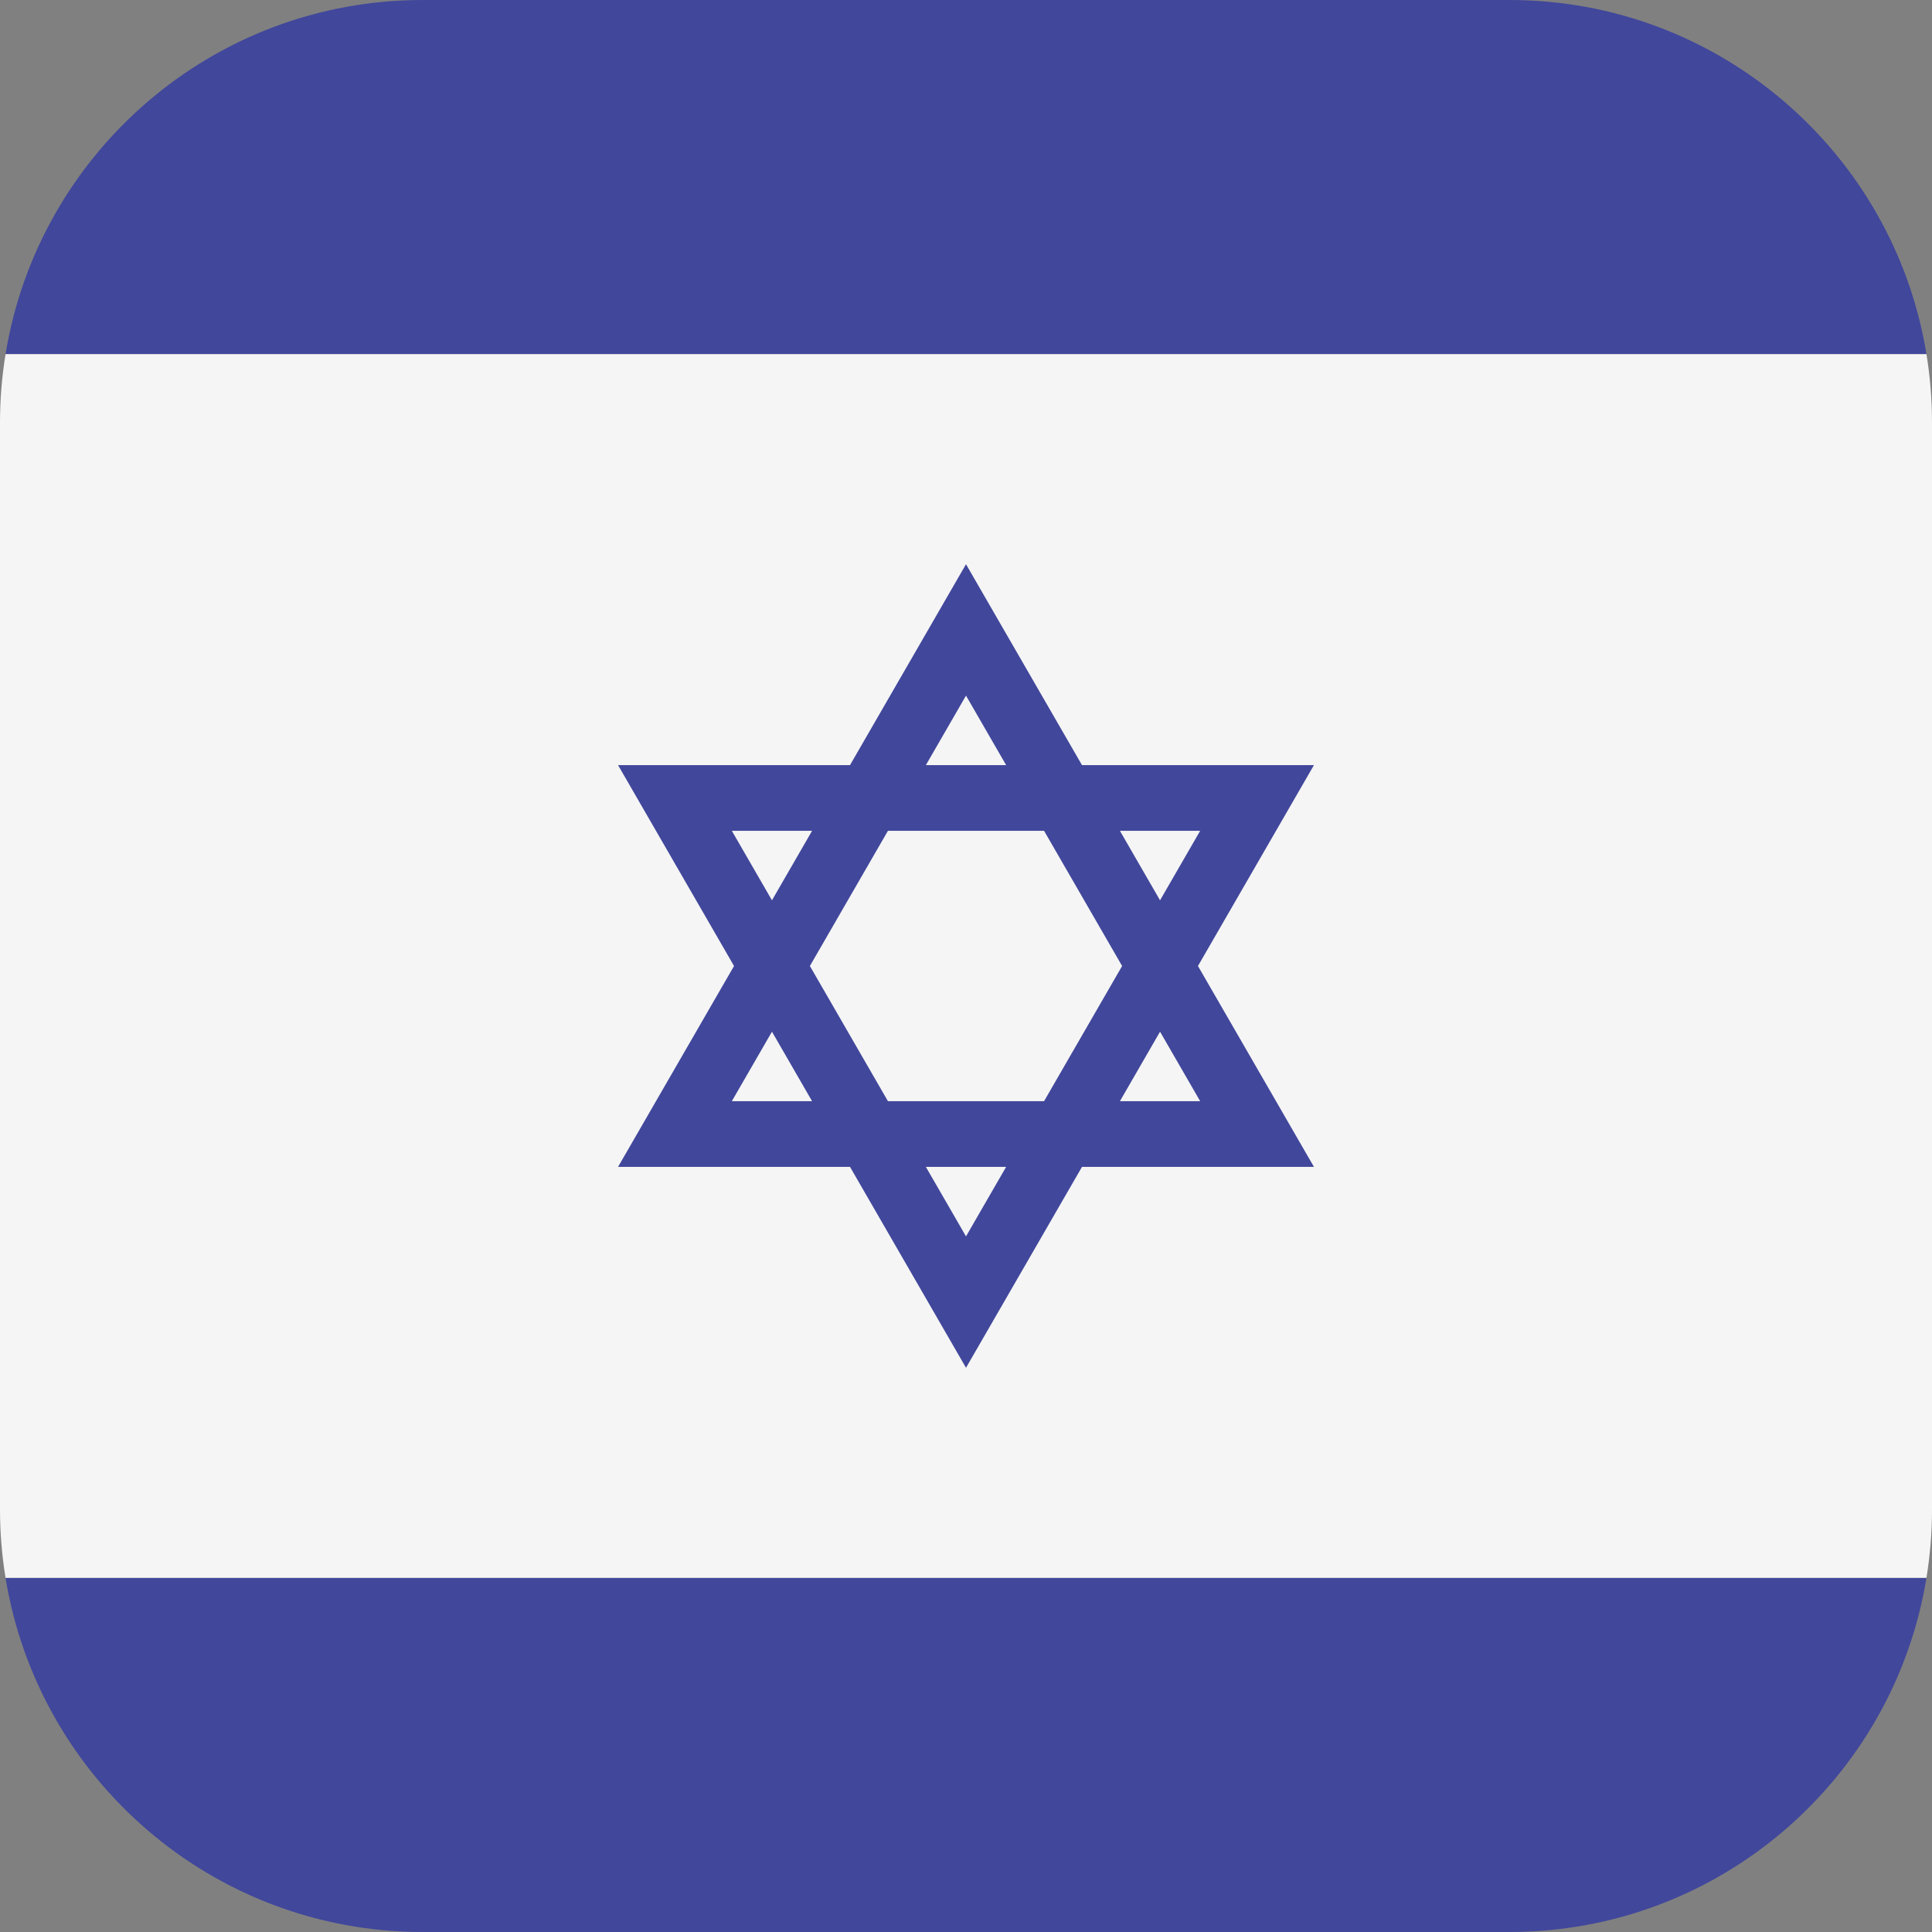
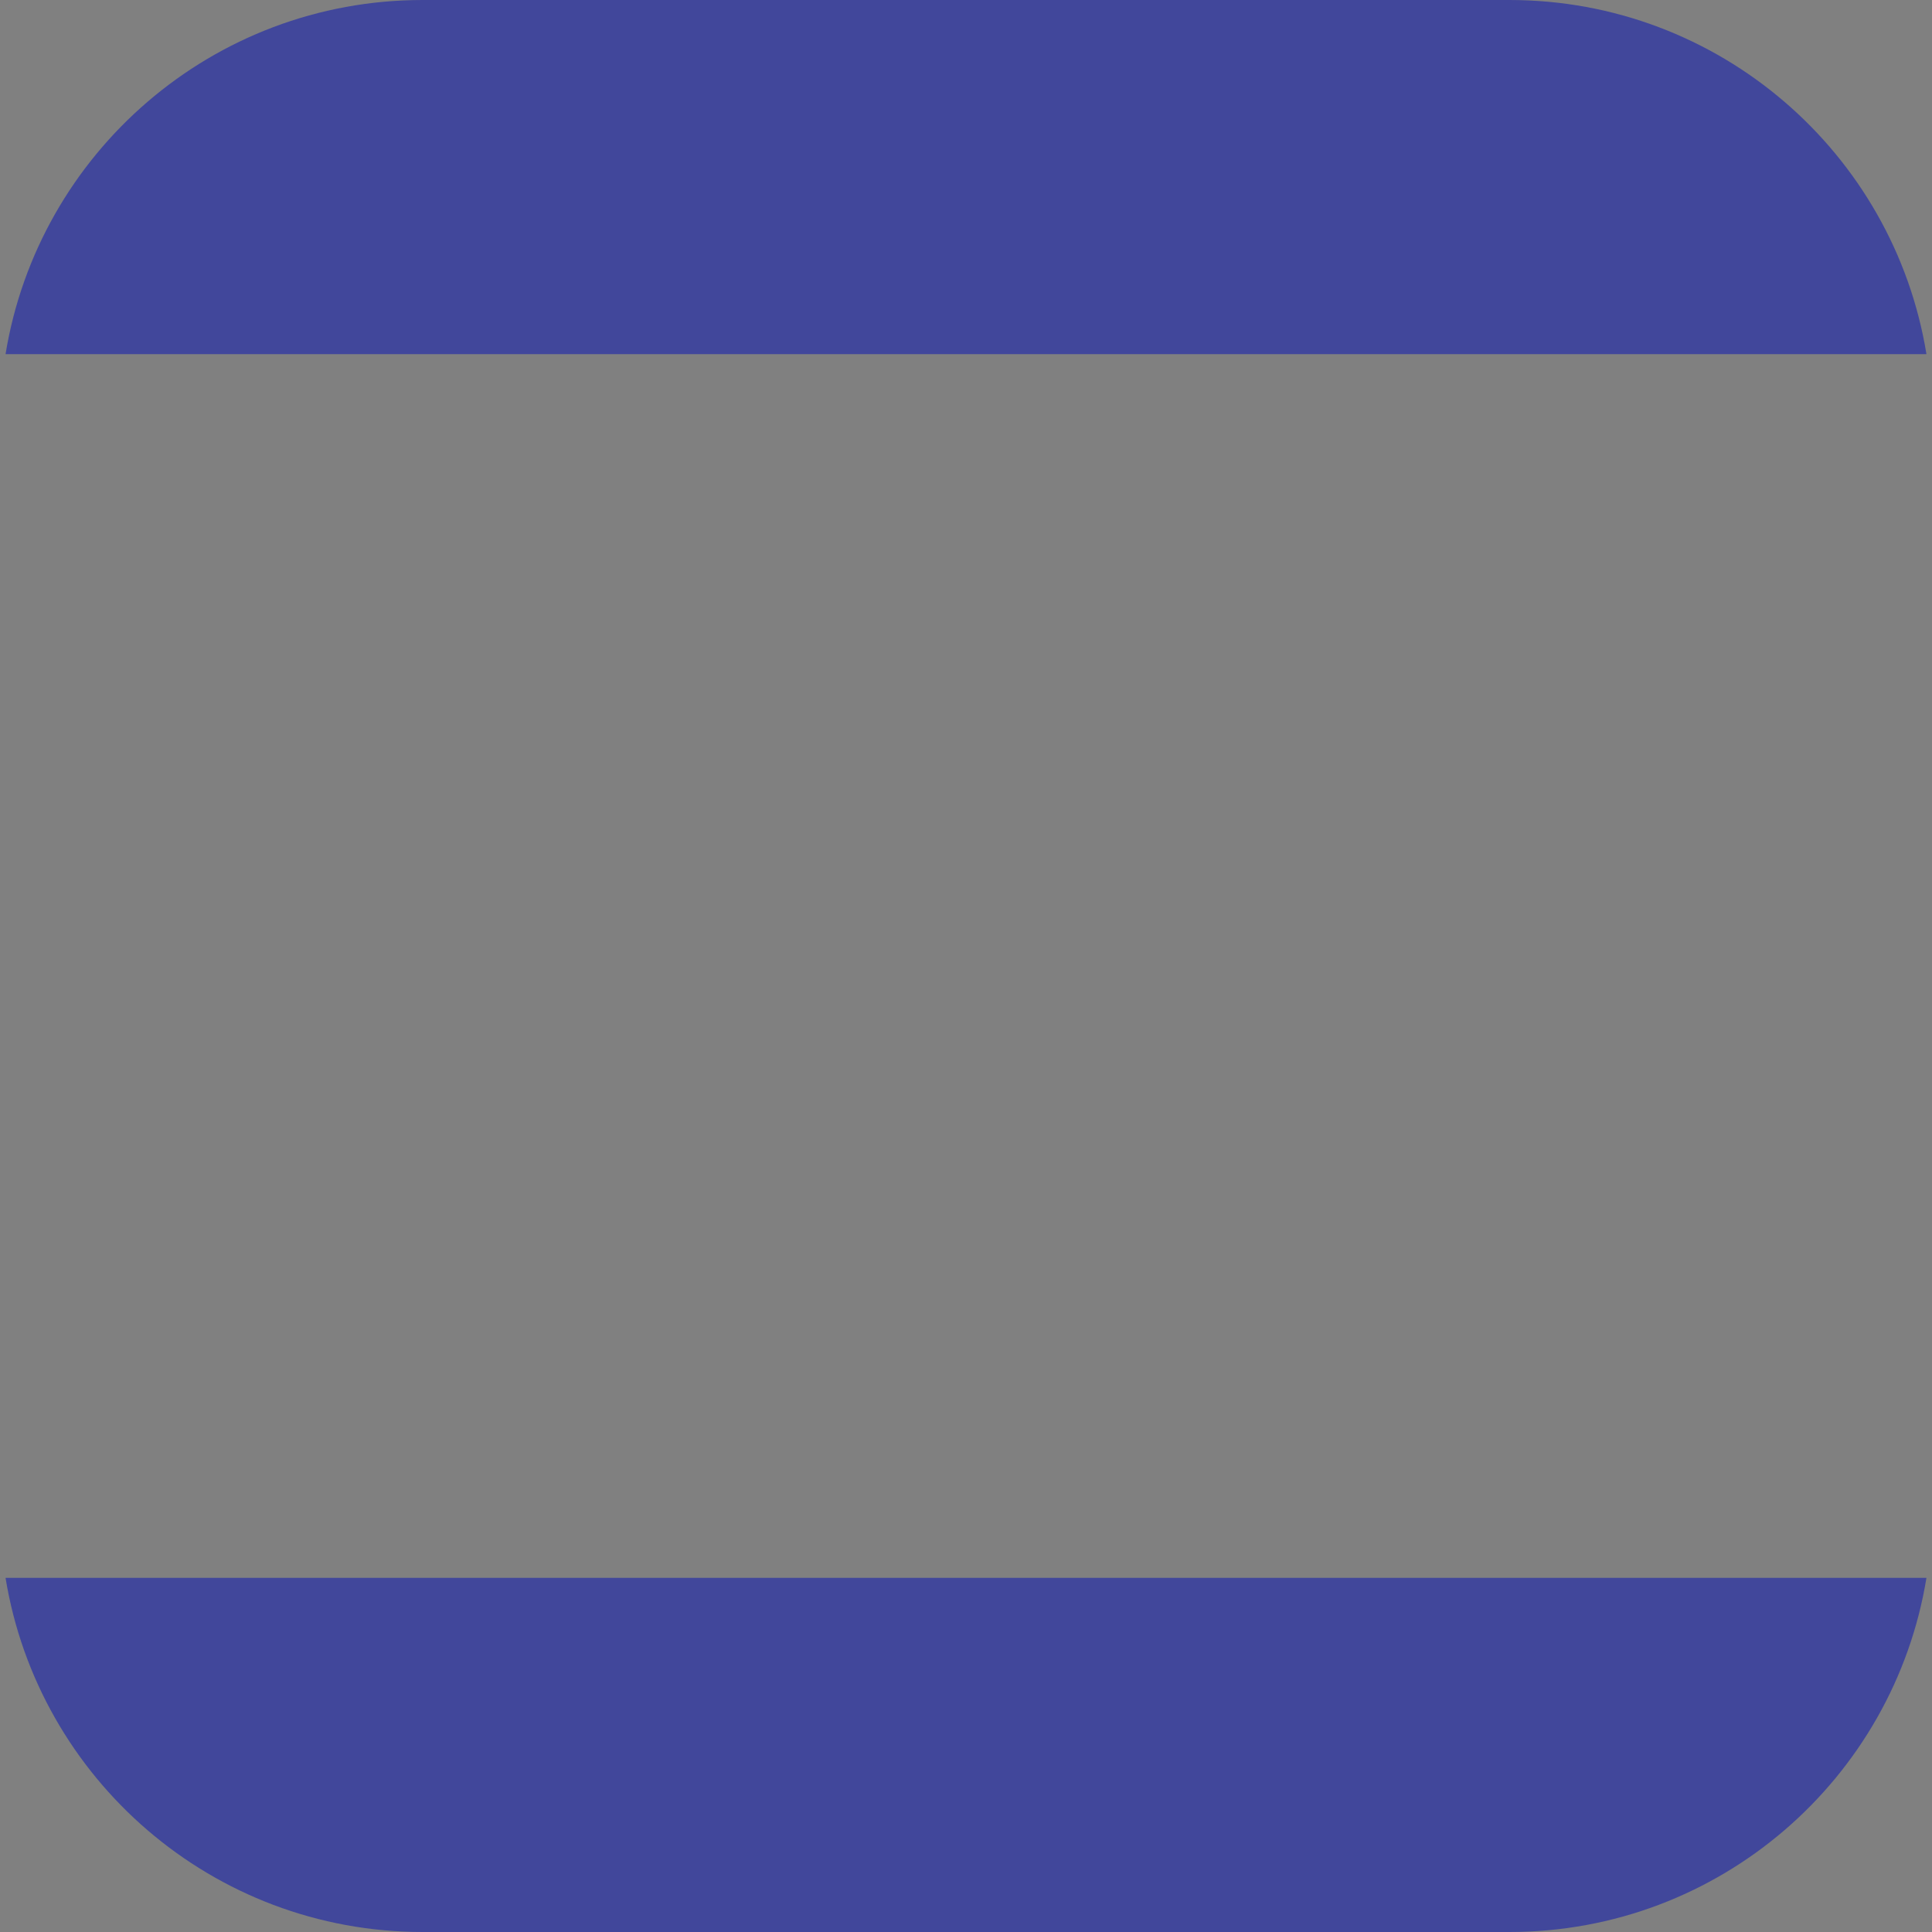
<svg xmlns="http://www.w3.org/2000/svg" version="1.1" id="Layer_1" x="0px" y="0px" viewBox="0 0 512 512" style="enable-background:new 0 0 512 512;" xml:space="preserve">
  <rect x="0" y="0" width="512" height="512" fill="#808080" stroke="none" />
  <g>
    <path style="fill:#41479B;" d="M112,512h288c55.678,0,101.859-40.631,110.53-93.858H1.47C10.141,471.369,56.322,512,112,512z" />
    <path style="fill:#41479B;" d="M400,0H112C56.322,0,10.141,40.631,1.47,93.858h509.06C501.859,40.631,455.678,0,400,0z" />
  </g>
-   <path style="fill:#F5F5F5;" d="M1.47,93.858C0.508,99.764,0,105.822,0,112v288c0,6.178,0.508,12.236,1.47,18.142h509.06  c0.962-5.906,1.47-11.964,1.47-18.142V112c0-6.178-0.508-12.236-1.47-18.142H1.47z" />
-   <path style="fill:#41479B;" d="M317.474,256l30.734-53.234h-61.469L256,149.523l-30.739,53.243h-61.469L194.526,256l-30.734,53.234  h61.469L256,362.477l30.739-53.243h61.469L317.474,256z M318.054,220.176l-10.632,18.415l-10.632-18.415H318.054z M297.371,256  l-20.683,35.824h-41.376L214.629,256l20.683-35.824h41.376L297.371,256z M256,184.344l10.636,18.422h-21.272L256,184.344z   M193.946,220.176h21.264l-10.632,18.415L193.946,220.176z M193.946,291.824l10.632-18.415l10.632,18.415H193.946z M256,327.656  l-10.636-18.422h21.272L256,327.656z M307.422,273.409l10.632,18.415h-21.263L307.422,273.409z" />
  <g>
</g>
  <g>
</g>
  <g>
</g>
  <g>
</g>
  <g>
</g>
  <g>
</g>
  <g>
</g>
  <g>
</g>
  <g>
</g>
  <g>
</g>
  <g>
</g>
  <g>
</g>
  <g>
</g>
  <g>
</g>
  <g>
</g>
</svg>